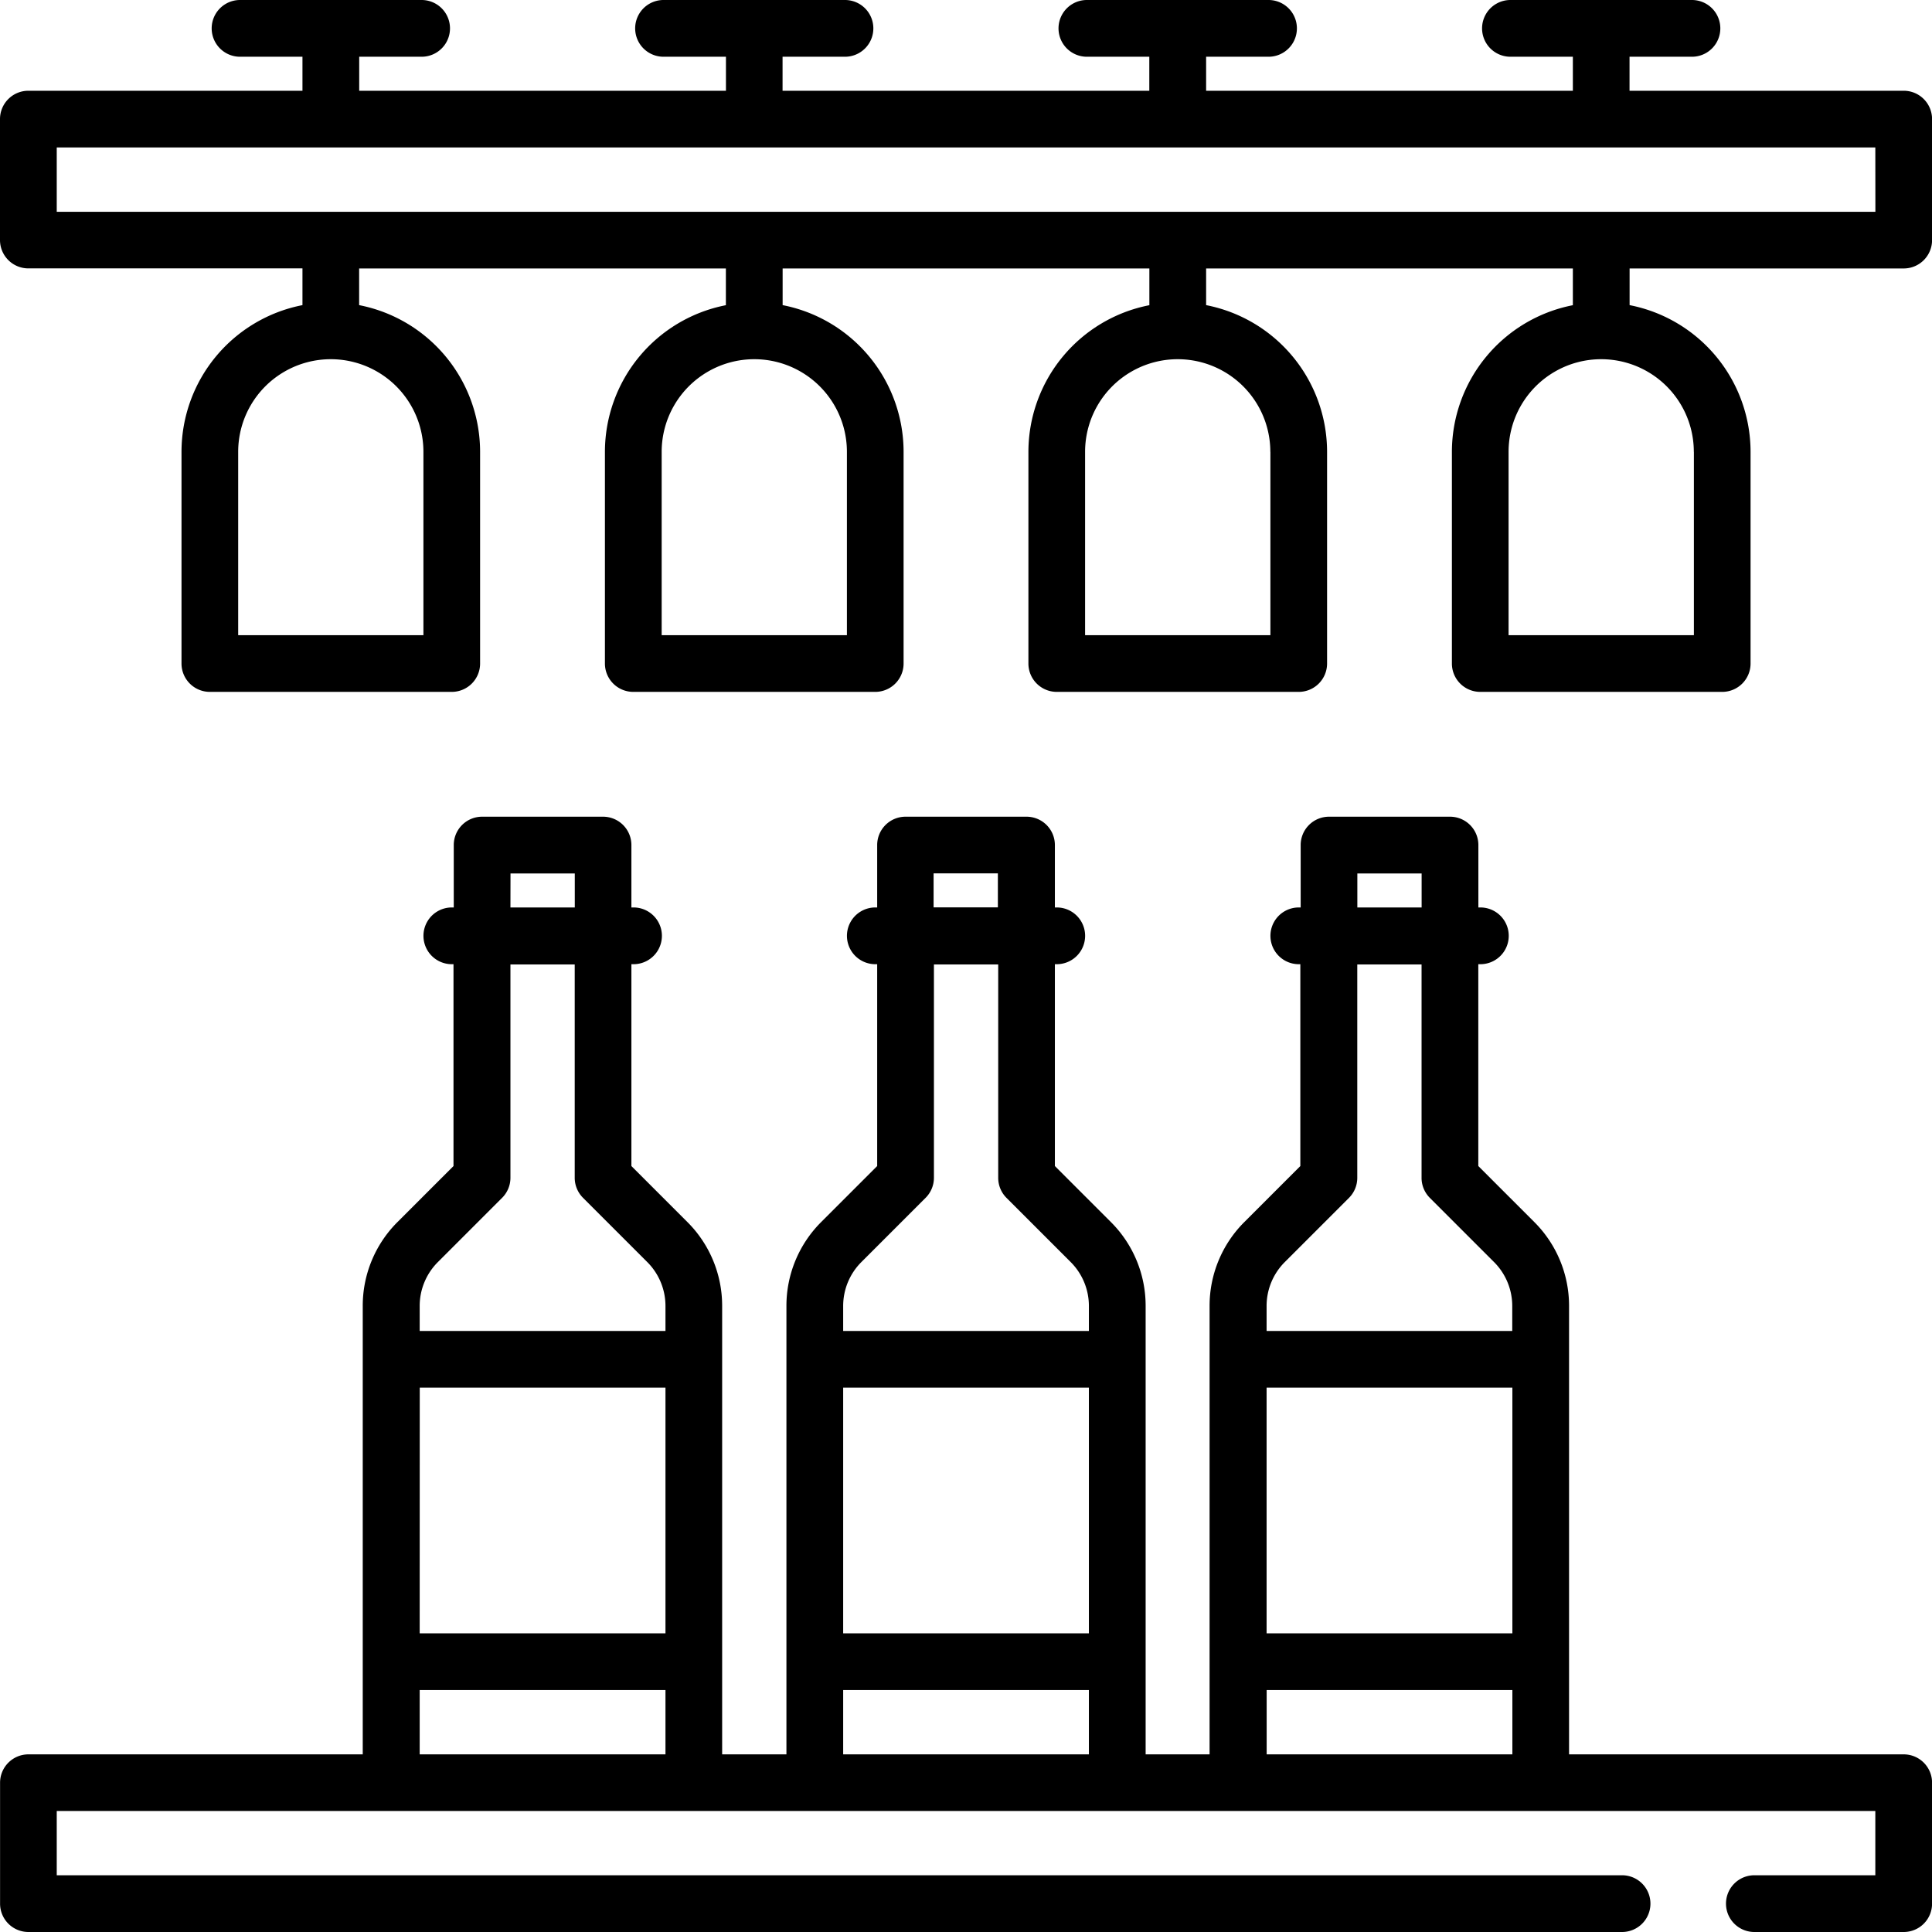
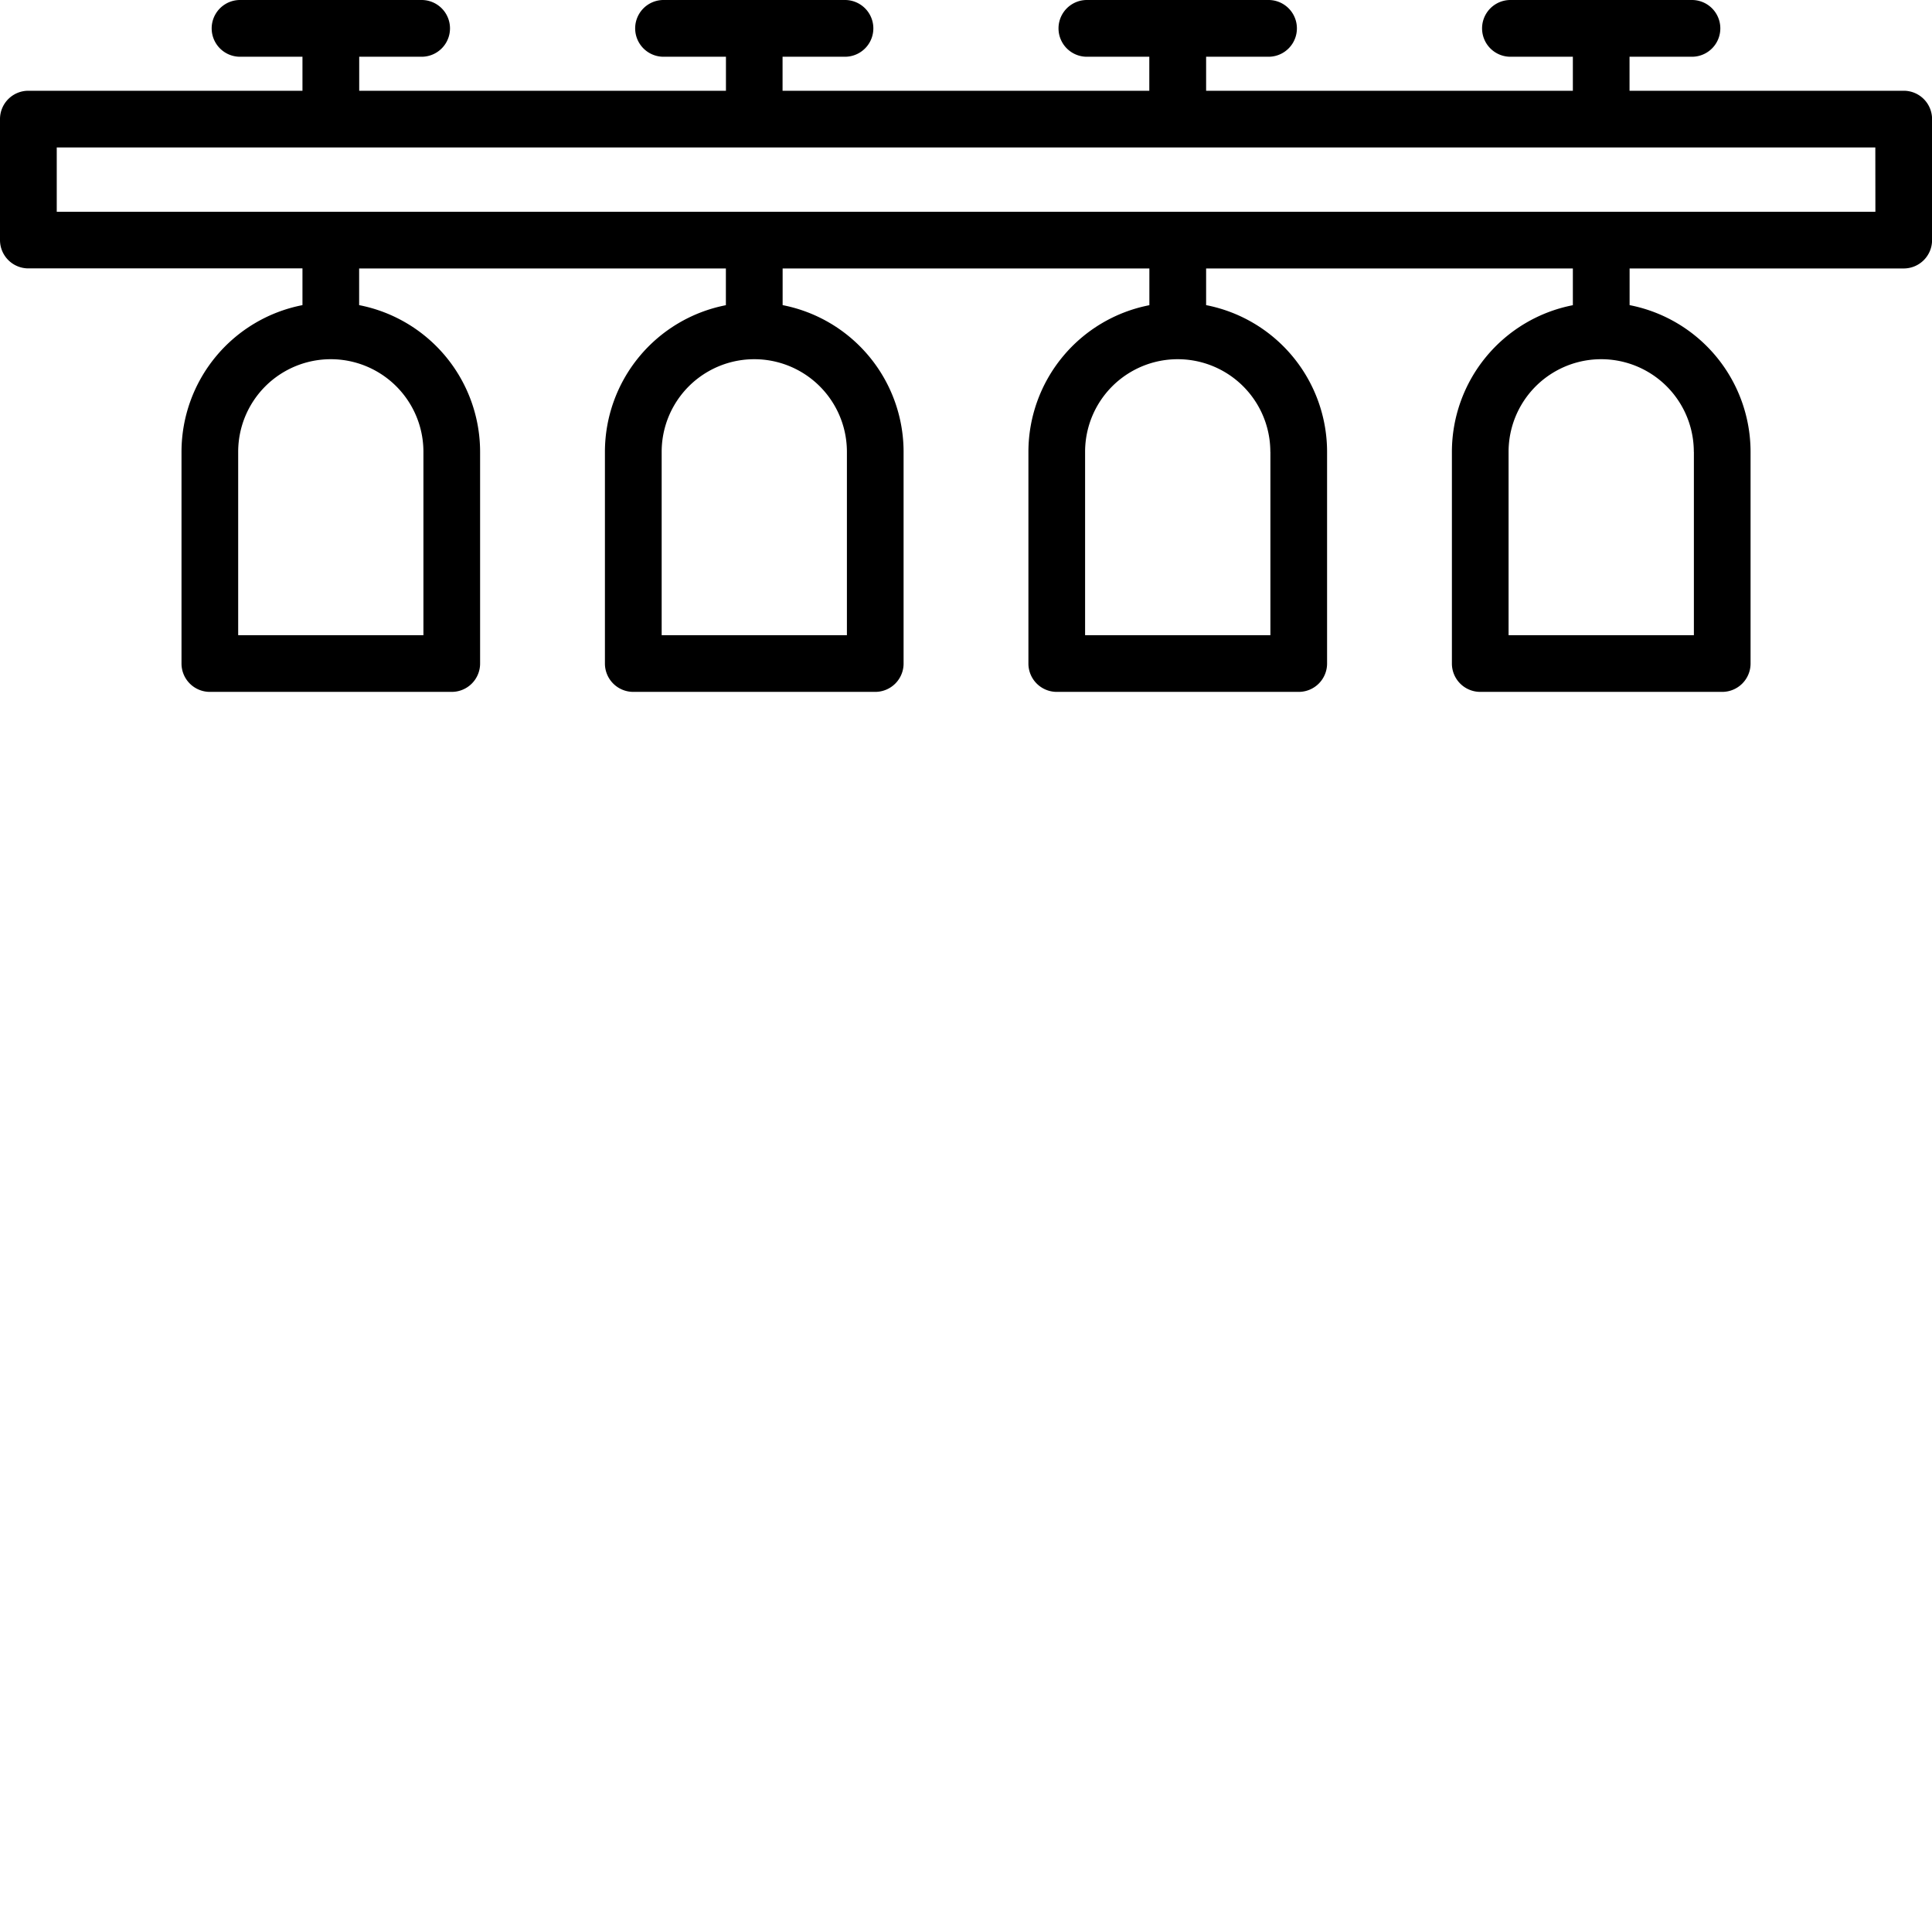
<svg xmlns="http://www.w3.org/2000/svg" id="_003-shelf" data-name="003-shelf" width="28.974" height="28.974" viewBox="0 0 28.974 28.974">
  <path id="Path_38" data-name="Path 38" d="M28.549,1.361H24.438V.851h.936a.425.425,0,0,0,0-.851H22.652a.425.425,0,0,0,0,.851h.936v.51h-5.5V.851h.936a.425.425,0,1,0,0-.851H16.3a.425.425,0,1,0,0,.851h.936v.51h-5.5V.851h.936a.425.425,0,1,0,0-.851H9.951a.425.425,0,0,0,0,.851h.936v.51h-5.5V.851h.936a.425.425,0,1,0,0-.851H3.6a.425.425,0,1,0,0,.851h.936v.51H.425A.425.425,0,0,0,0,1.786V3.6a.425.425,0,0,0,.425.425H4.536v.551a2.243,2.243,0,0,0-1.814,2.2V9.951a.425.425,0,0,0,.425.425H6.776A.425.425,0,0,0,7.2,9.951V6.776a2.243,2.243,0,0,0-1.814-2.2V4.026h5.5v.551a2.243,2.243,0,0,0-1.814,2.2V9.951a.425.425,0,0,0,.425.425h3.629a.425.425,0,0,0,.425-.425V6.776a2.243,2.243,0,0,0-1.814-2.2V4.026h5.5v.551a2.243,2.243,0,0,0-1.814,2.2V9.951a.425.425,0,0,0,.425.425h3.629a.425.425,0,0,0,.425-.425V6.776a2.243,2.243,0,0,0-1.814-2.2V4.026h5.5v.551a2.243,2.243,0,0,0-1.814,2.2V9.951a.425.425,0,0,0,.425.425h3.629a.425.425,0,0,0,.425-.425V6.776a2.243,2.243,0,0,0-1.814-2.2V4.026h4.111a.425.425,0,0,0,.425-.425V1.786a.425.425,0,0,0-.425-.425ZM6.35,6.776v2.75H3.572V6.776a1.389,1.389,0,1,1,2.778,0Zm6.351,0v2.75H9.923V6.776a1.389,1.389,0,1,1,2.778,0Zm6.351,0v2.75H16.273V6.776a1.389,1.389,0,1,1,2.778,0Zm6.351,0v2.75H22.624V6.776a1.389,1.389,0,0,1,2.778,0Zm2.722-3.6H.851V2.211H28.124Zm0,0" transform="translate(0 0)" />
-   <path id="Path_39" data-name="Path 39" d="M28.548,230.484H23.53v-6.722a1.774,1.774,0,0,0-.523-1.263l-.838-.838v-3.027H22.2a.425.425,0,0,0,0-.851H22.17v-.936a.425.425,0,0,0-.425-.425H19.93a.425.425,0,0,0-.425.425v.936h-.028a.425.425,0,0,0,0,.851H19.5v3.027l-.838.838a1.774,1.774,0,0,0-.523,1.263v6.722H17.18v-6.722a1.774,1.774,0,0,0-.523-1.263l-.838-.838v-3.027h.028a.425.425,0,0,0,0-.851h-.028v-.936a.425.425,0,0,0-.425-.425H13.579a.425.425,0,0,0-.425.425v.936h-.028a.425.425,0,1,0,0,.851h.028v3.027l-.838.838a1.774,1.774,0,0,0-.523,1.263v6.722h-.964v-6.722a1.774,1.774,0,0,0-.523-1.263l-.838-.838v-3.027H9.5a.425.425,0,0,0,0-.851H9.468v-.936a.425.425,0,0,0-.425-.425H7.229a.425.425,0,0,0-.425.425v.936H6.775a.425.425,0,0,0,0,.851H6.8v3.027l-.838.838a1.774,1.774,0,0,0-.523,1.263v6.722H.425a.425.425,0,0,0-.425.425v1.814a.425.425,0,0,0,.425.425h23.9a.425.425,0,1,0,0-.851H.85v-.964H28.123v.964H26.309a.425.425,0,0,0,0,.851h2.24a.425.425,0,0,0,.425-.425v-1.814a.425.425,0,0,0-.425-.425Zm-9.554-5.5H22.68v3.685H18.994Zm1.361-7.711h.964v.51h-.964ZM19.268,223.1l.962-.962a.426.426,0,0,0,.124-.3v-3.2h.964v3.2a.425.425,0,0,0,.124.3l.962.962a.931.931,0,0,1,.274.662v.372H18.994v-.372A.93.93,0,0,1,19.268,223.1Zm-6.624,1.884h3.685v3.685H12.644ZM14,217.272h.964v.51H14ZM12.918,223.1l.962-.962a.425.425,0,0,0,.125-.3v-3.2h.964v3.2a.425.425,0,0,0,.124.3l.962.962a.931.931,0,0,1,.274.662v.372H12.644v-.372a.93.93,0,0,1,.274-.662Zm-6.624,1.884H9.979v3.685H6.293Zm1.361-7.711h.964v.51H7.654ZM6.567,223.1l.962-.962a.425.425,0,0,0,.125-.3v-3.2h.964v3.2a.425.425,0,0,0,.125.3l.962.962a.931.931,0,0,1,.274.662v.372H6.293v-.372a.93.93,0,0,1,.274-.662Zm-.274,7.384v-.964H9.979v.964Zm6.351,0v-.964h3.685v.964Zm6.351,0v-.964H22.68v.964Zm0,0" transform="translate(0.001 -204.174)" />
</svg>